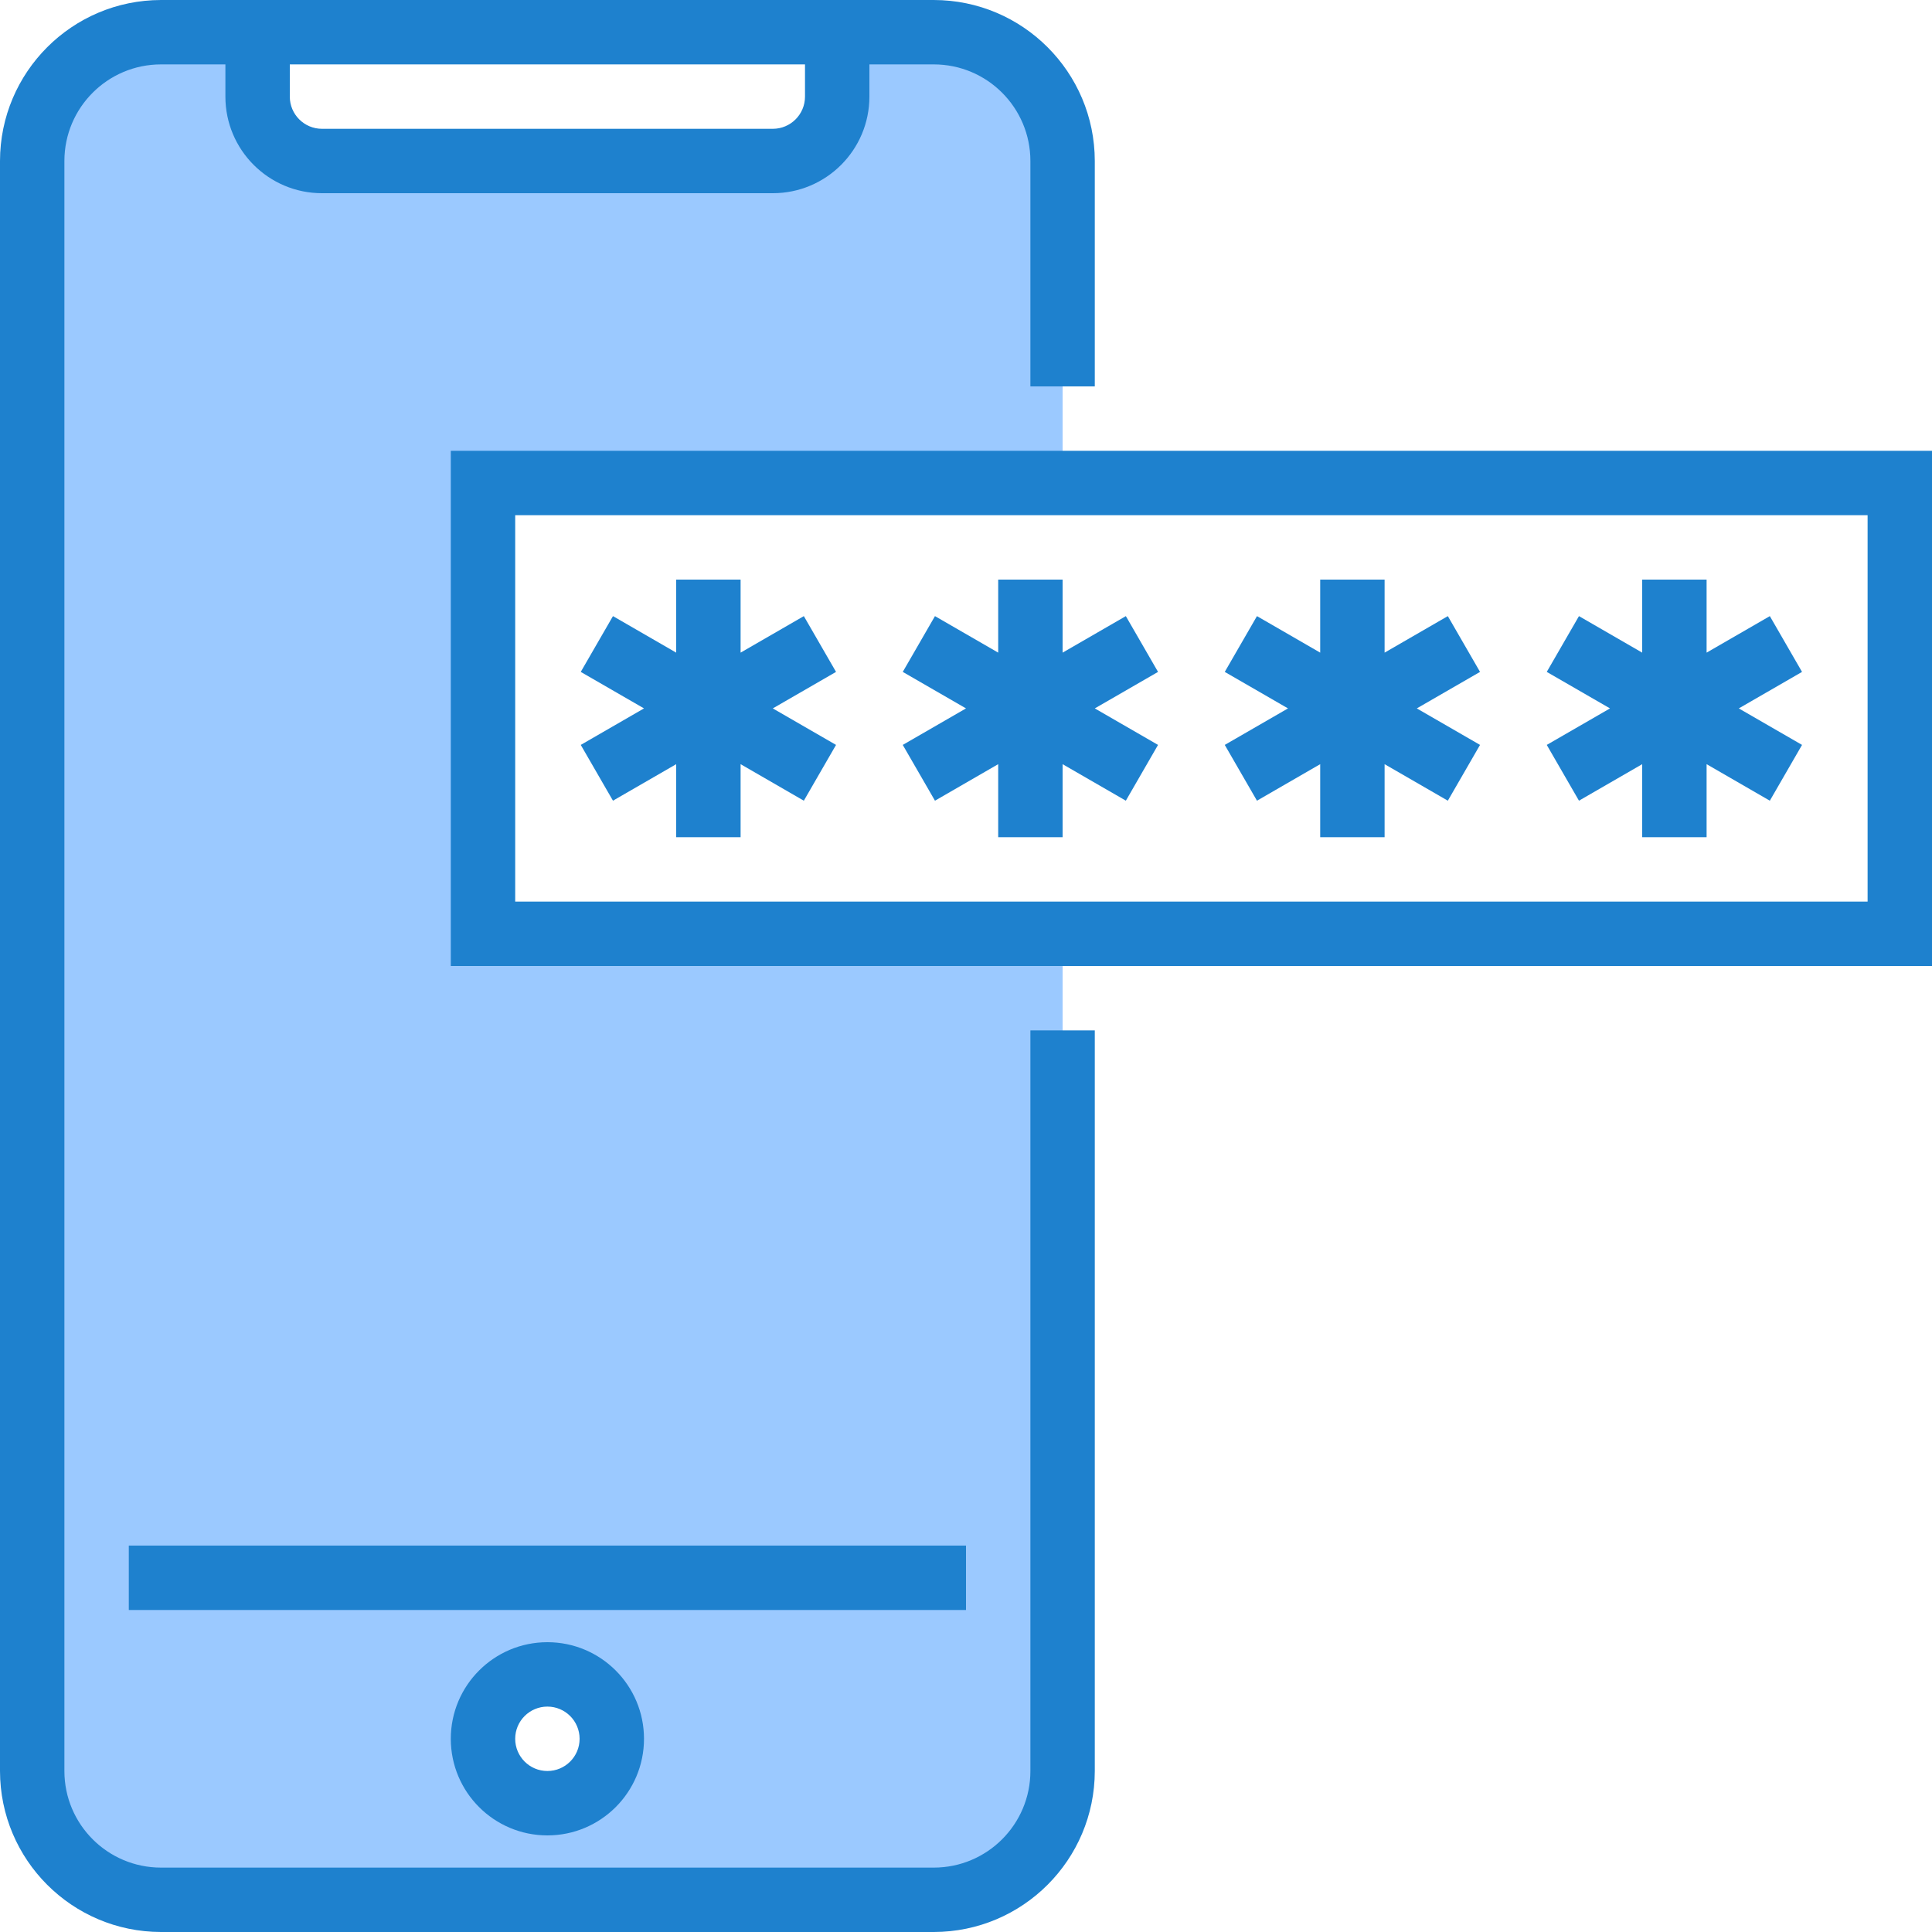
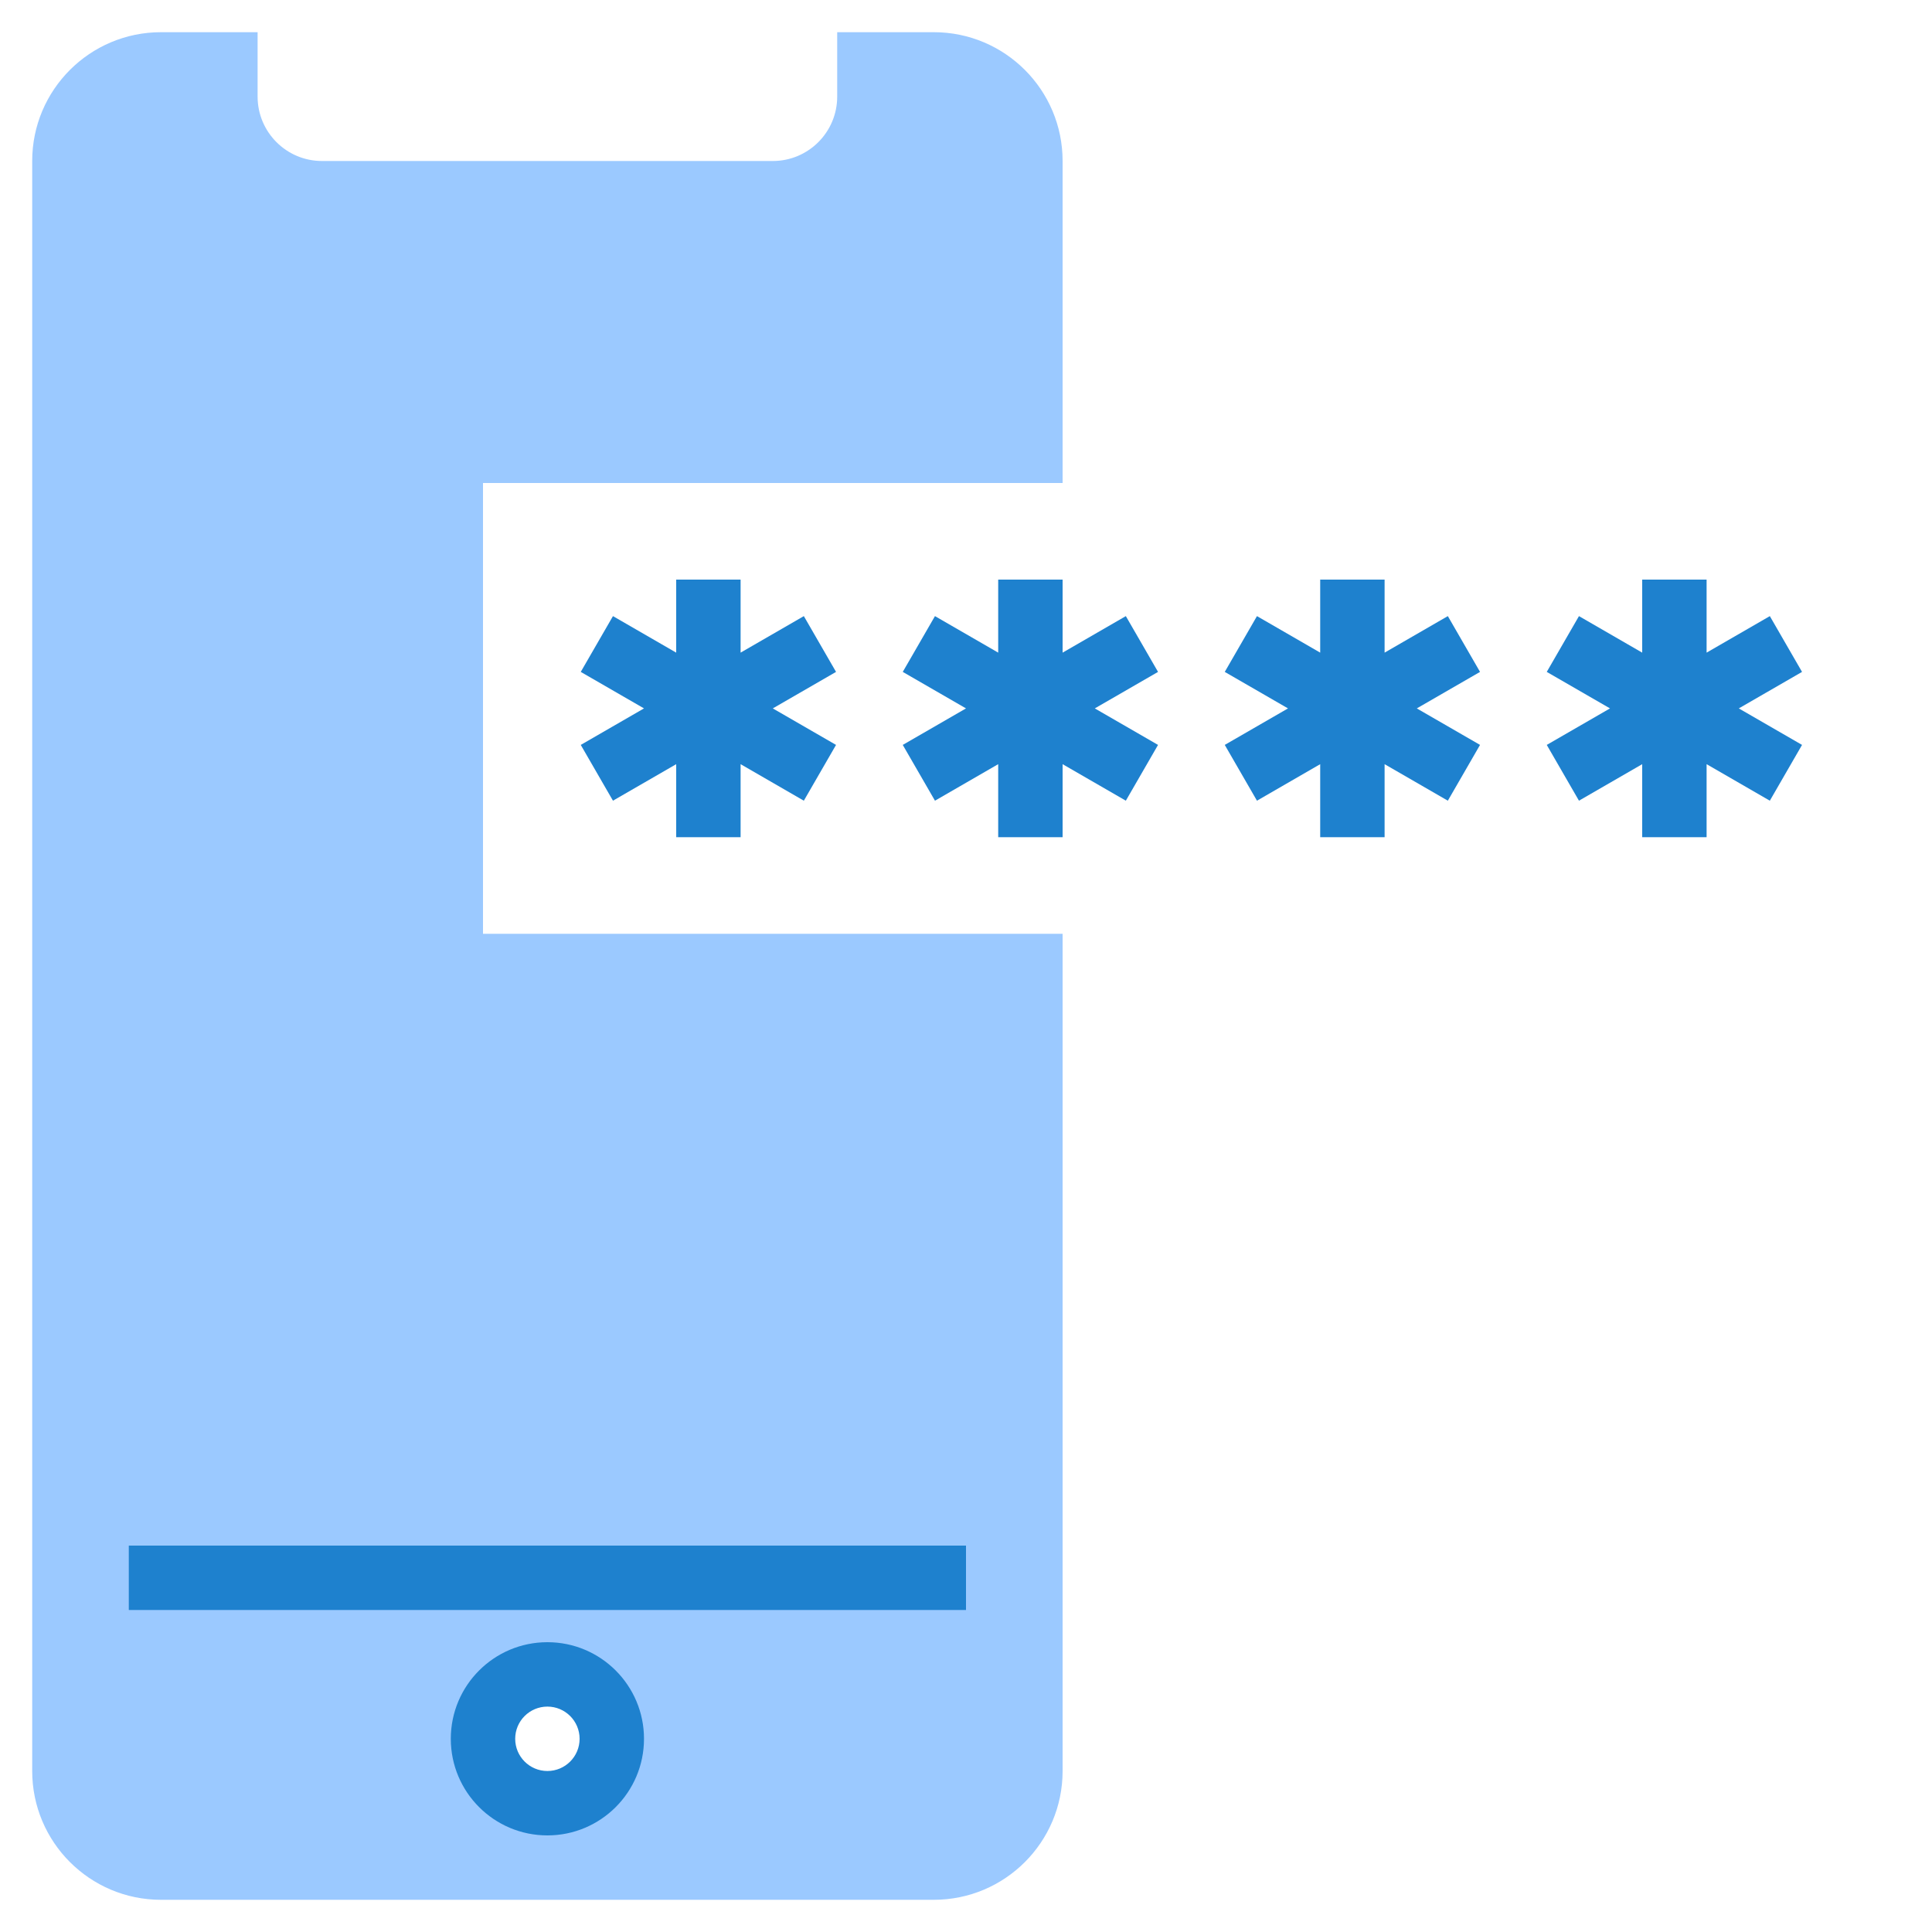
<svg xmlns="http://www.w3.org/2000/svg" height="480pt" viewBox="0 0 480 480" width="480pt">
  <path d="m120 120h144v-80c0-17.672-14.328-32-32-32h-24v16c0 8.836-7.164 16-16 16h-112c-8.836 0-16-7.164-16-16v-16h-24c-17.672 0-32 14.328-32 32v400c0 17.672 14.328 32 32 32h192c17.672 0 32-14.328 32-32v-208h-144zm16 296c8.836 0 16 7.164 16 16s-7.164 16-16 16-16-7.164-16-16 7.164-16 16-16zm0 0" fill="#9bc9ff" />
  <g fill="#1e81ce">
    <path d="m32 384h208v16h-208zm0 0" />
    <path d="m136 456c-13.254 0-24-10.746-24-24s10.746-24 24-24 24 10.746 24 24-10.746 24-24 24zm0-32c-4.418 0-8 3.582-8 8s3.582 8 8 8 8-3.582 8-8-3.582-8-8-8zm0 0" />
-     <path d="m256 440c0 13.254-10.746 24-24 24h-192c-13.254 0-24-10.746-24-24v-400c0-13.254 10.746-24 24-24h16v8c0 13.254 10.746 24 24 24h112c13.254 0 24-10.746 24-24v-8h16c13.254 0 24 10.746 24 24v56h16v-56c-.027-22.082-17.918-39.973-40-40h-192c-22.082.027-39.973 17.918-40 40v400c.027 22.082 17.918 39.973 40 40h192c22.082-.027 39.973-17.918 40-40v-184h-16zm-184-424h128v8c0 4.418-3.582 8-8 8h-112c-4.418 0-8-3.582-8-8zm0 0" />
-     <path d="m112 112v128h368v-128zm352 112h-336v-96h336zm0 0" />
    <path d="m152.289 198.93 15.711-9.074v18.145h16v-18.145l15.711 9.074 8-13.859-15.711-9.07 15.711-9.07-8-13.859-15.711 9.074v-18.145h-16v18.145l-15.711-9.074-8 13.859 15.711 9.07-15.711 9.07zm0 0" />
    <path d="m232.289 198.93 15.711-9.074v18.145h16v-18.145l15.711 9.074 8-13.859-15.711-9.07 15.711-9.07-8-13.859-15.711 9.074v-18.145h-16v18.145l-15.711-9.074-8 13.859 15.711 9.07-15.711 9.07zm0 0" />
    <path d="m312.289 198.93 15.711-9.074v18.145h16v-18.145l15.711 9.074 8-13.859-15.711-9.07 15.711-9.07-8-13.859-15.711 9.074v-18.145h-16v18.145l-15.711-9.074-8 13.859 15.711 9.07-15.711 9.07zm0 0" />
    <path d="m392.289 198.93 15.711-9.074v18.145h16v-18.145l15.711 9.074 8-13.859-15.711-9.07 15.711-9.07-8-13.859-15.711 9.074v-18.145h-16v18.145l-15.711-9.074-8 13.859 15.711 9.07-15.711 9.07zm0 0" />
  </g>
</svg>